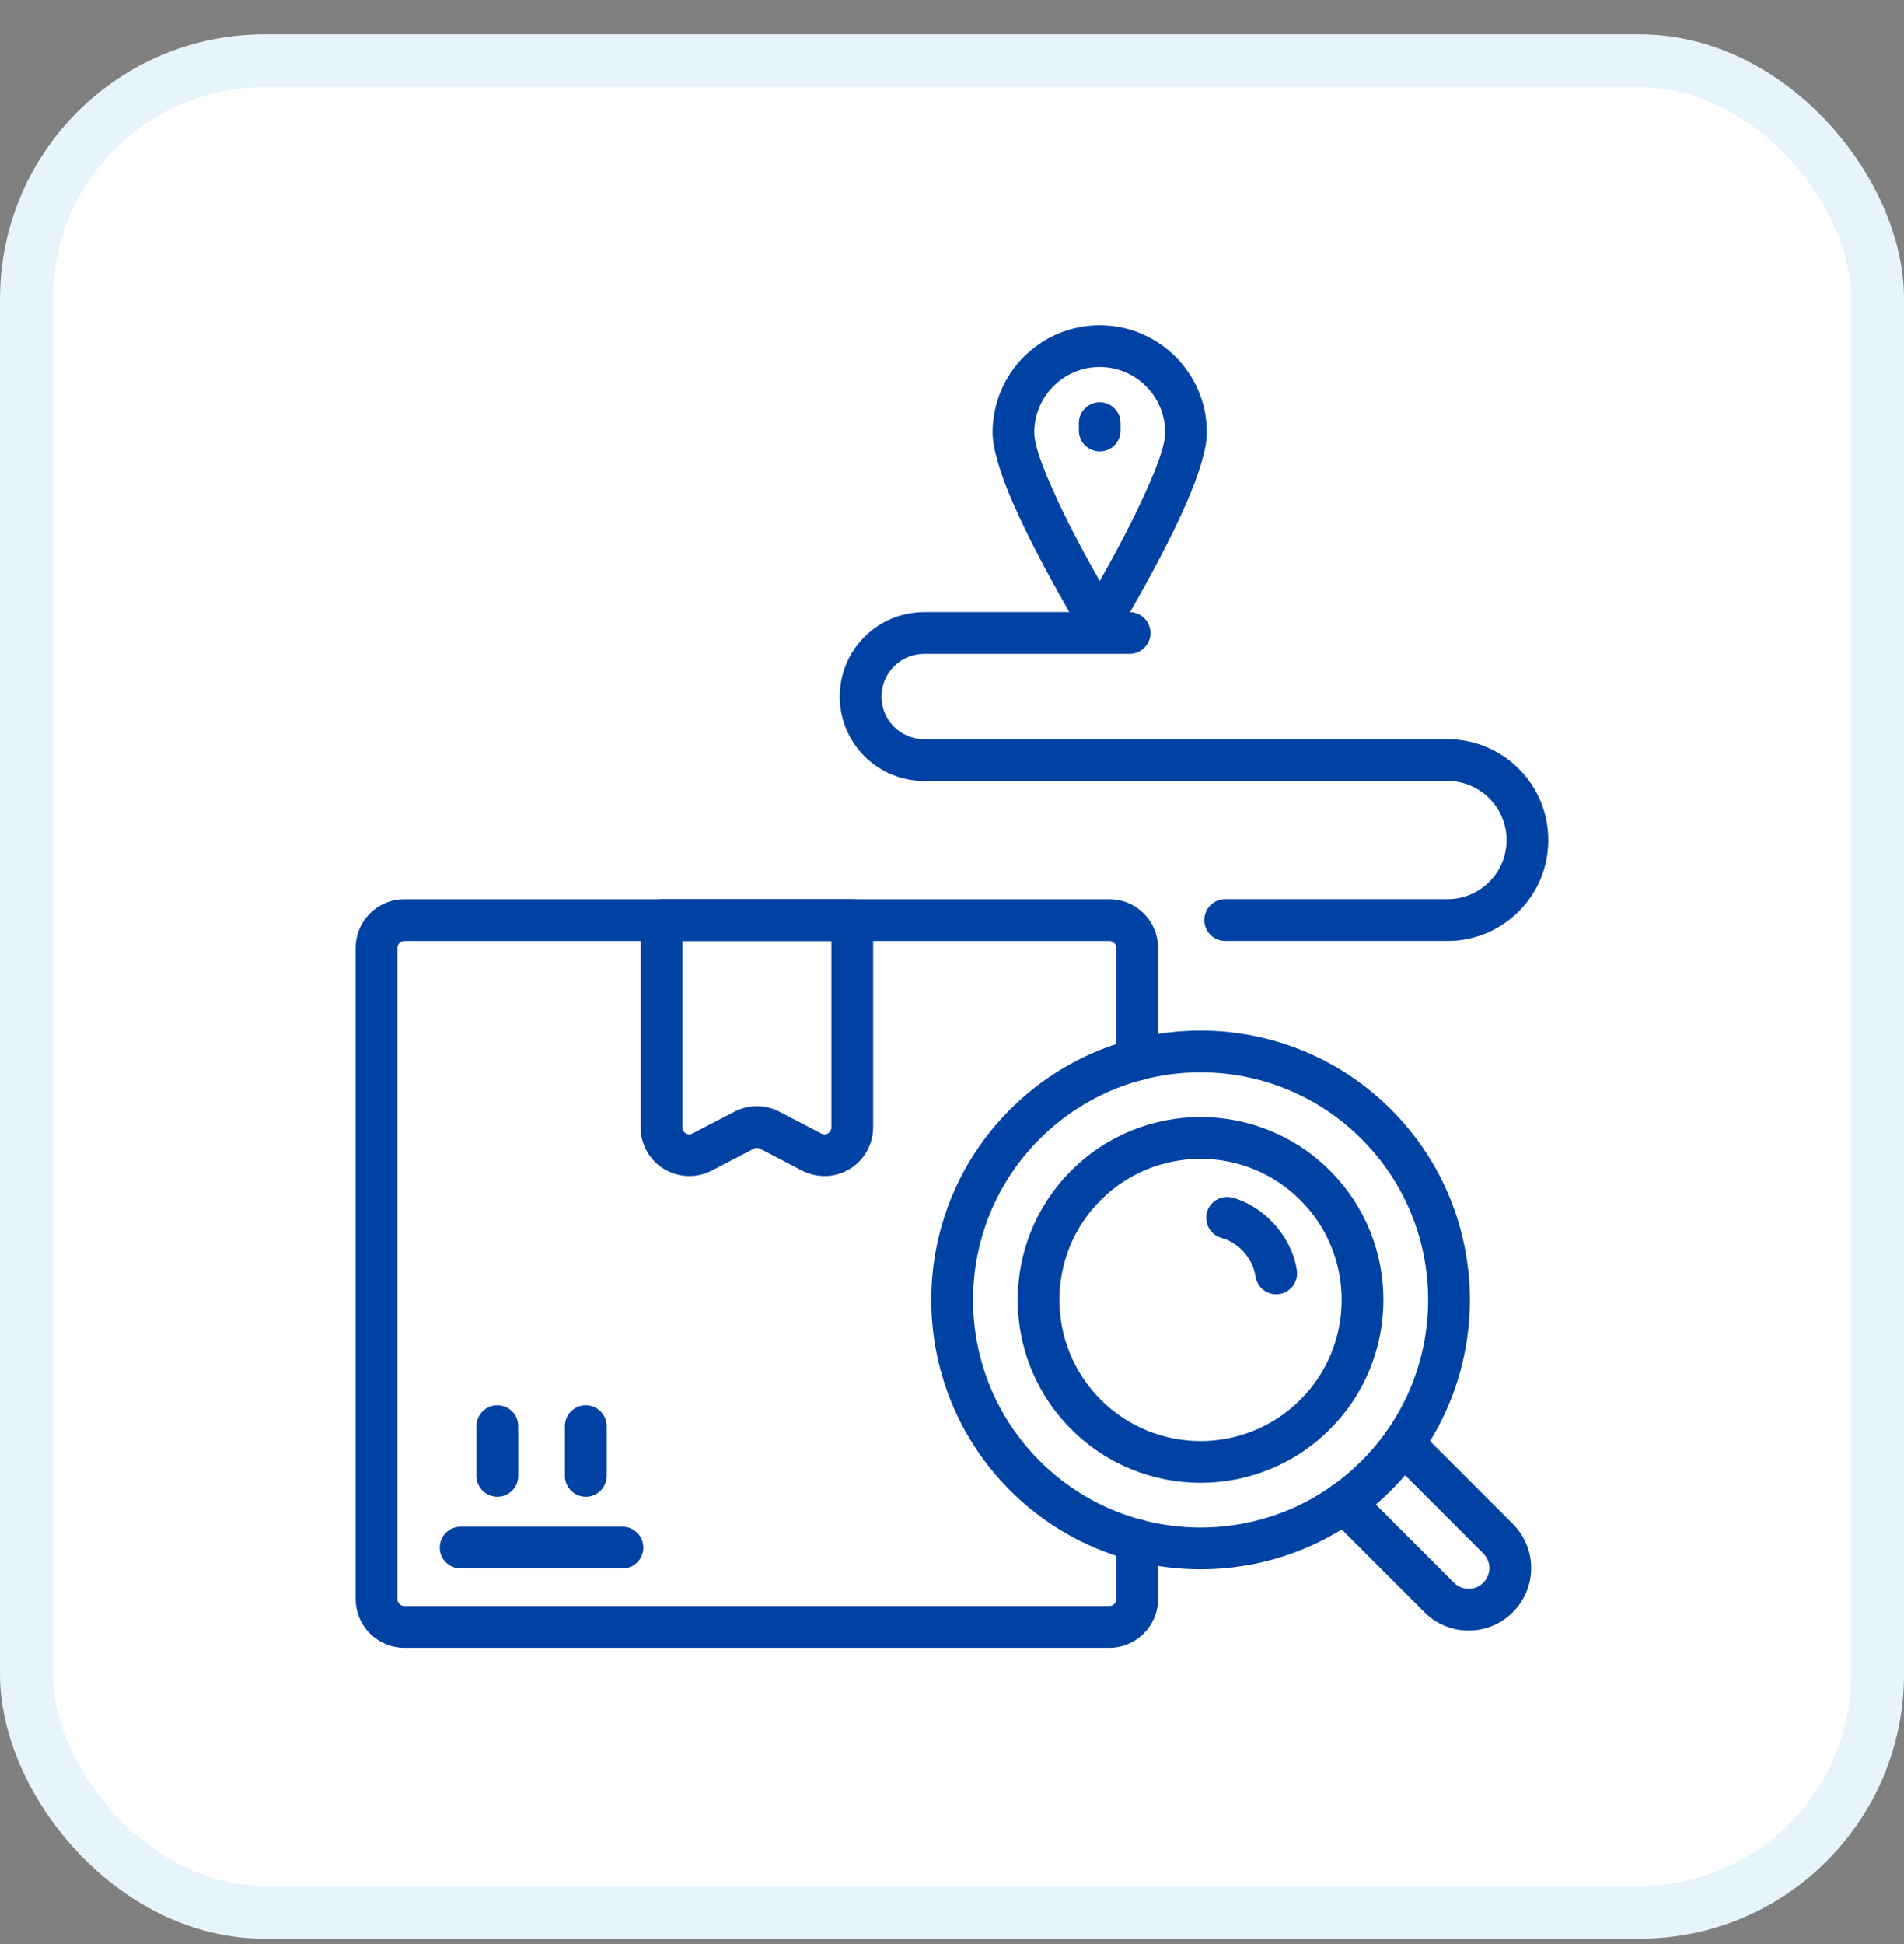
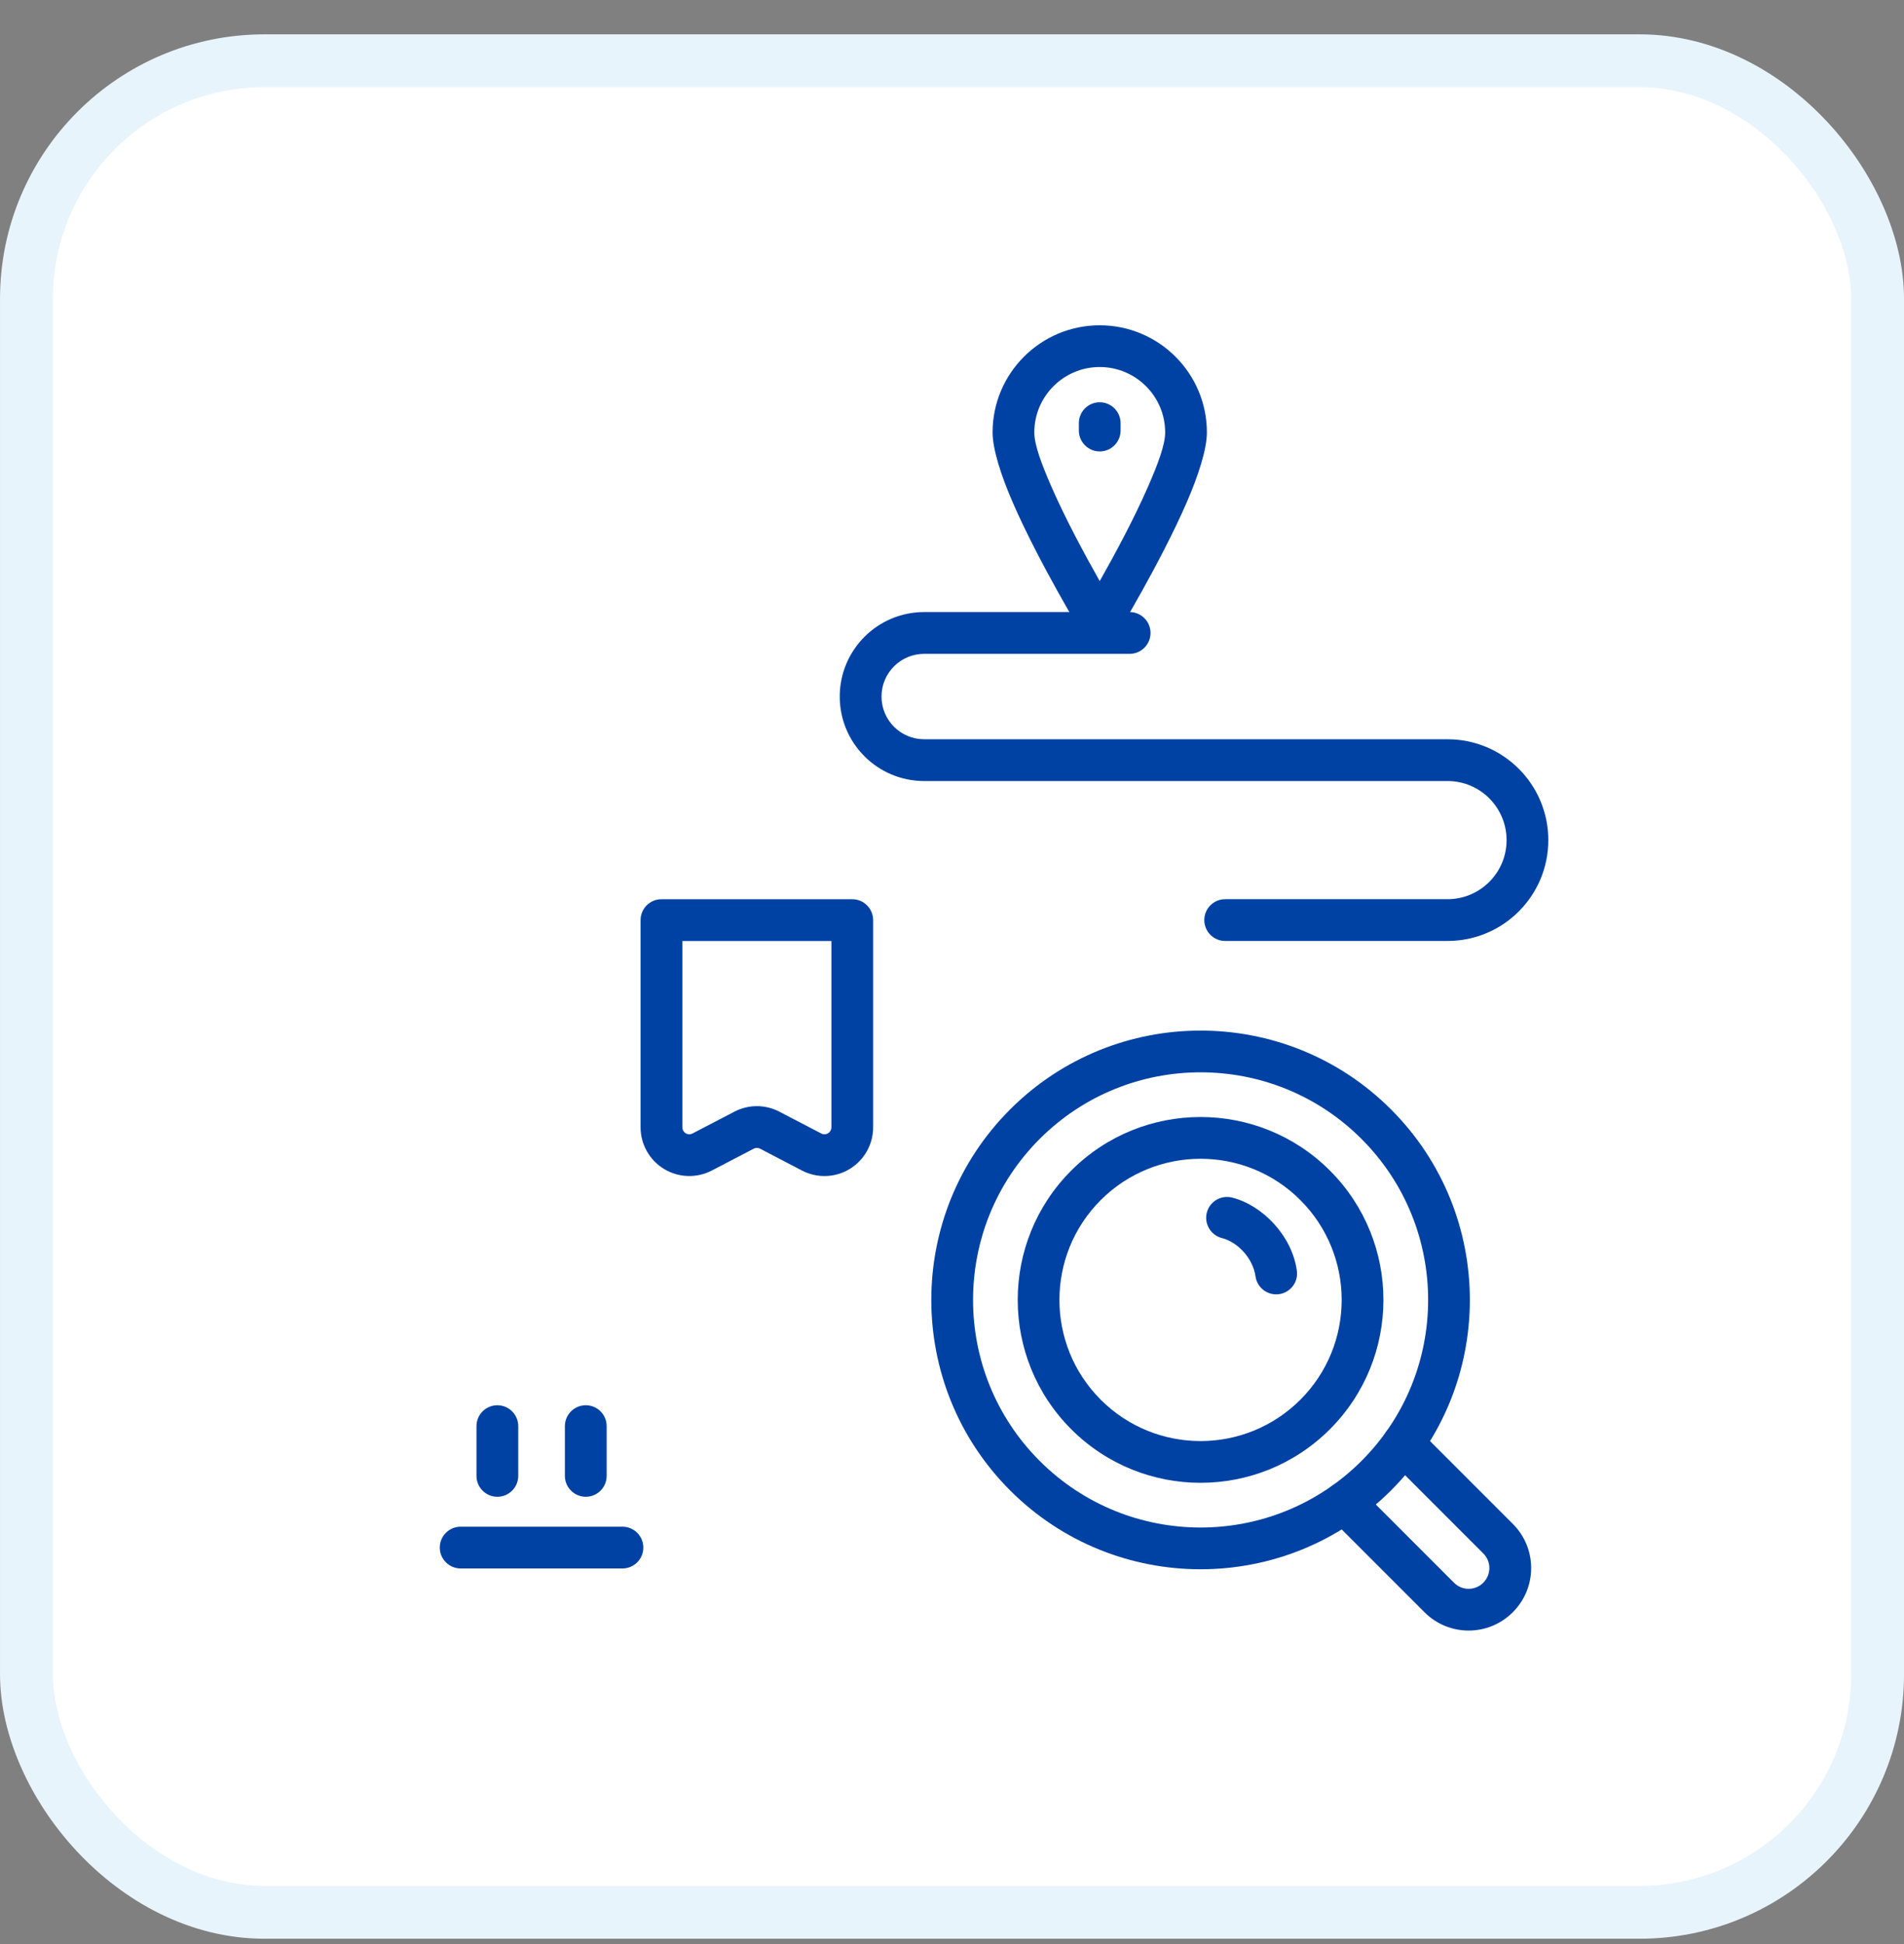
<svg xmlns="http://www.w3.org/2000/svg" width="48" height="49" viewBox="0 0 48 49" fill="none">
  <rect x="0" y="0" width="48" height="49" fill="#808080" stroke="none" />
  <rect x="0.667" y="1.532" width="46.667" height="46.667" rx="6" fill="white" />
  <rect x="0.667" y="1.532" width="46.667" height="46.667" rx="6" stroke="#E8F4FC" stroke-width="1.333" />
-   <path fill-rule="evenodd" clip-rule="evenodd" d="M29.195 26.709V23.893C29.195 23.215 28.645 22.665 27.967 22.665H10.195C9.517 22.665 8.967 23.215 8.967 23.893V40.304C8.967 40.982 9.517 41.532 10.195 41.532H27.967C28.645 41.532 29.195 40.982 29.195 40.304V38.822C29.195 38.532 28.959 38.295 28.669 38.295C28.378 38.295 28.143 38.532 28.143 38.822V40.304C28.143 40.401 28.064 40.479 27.967 40.479H10.195C10.098 40.479 10.02 40.401 10.019 40.304V23.893C10.019 23.796 10.098 23.718 10.195 23.718H27.967C28.064 23.718 28.143 23.796 28.143 23.893V26.709C28.143 26.999 28.378 27.235 28.669 27.235C28.959 27.235 29.195 26.999 29.195 26.709V26.709Z" fill="#0042A3" />
  <path fill-rule="evenodd" clip-rule="evenodd" d="M22.012 23.191C22.012 22.901 21.776 22.665 21.486 22.665H16.675C16.385 22.665 16.149 22.901 16.149 23.191V28.414C16.149 28.843 16.373 29.241 16.741 29.464C17.108 29.686 17.564 29.701 17.945 29.503L19 28.953C19.051 28.926 19.111 28.926 19.162 28.953L20.217 29.503C20.597 29.701 21.054 29.687 21.421 29.464C21.788 29.241 22.012 28.843 22.012 28.414V23.191H22.012ZM20.96 23.718V28.414C20.96 28.475 20.928 28.532 20.875 28.564C20.823 28.596 20.758 28.598 20.703 28.569L19.648 28.02C19.293 27.834 18.869 27.834 18.513 28.02C18.241 28.161 17.838 28.372 17.459 28.569C17.404 28.598 17.339 28.596 17.286 28.564C17.234 28.532 17.202 28.475 17.202 28.414V23.718H20.96H20.96Z" fill="#0042A3" />
  <path fill-rule="evenodd" clip-rule="evenodd" d="M11.614 39.533H15.692C15.983 39.533 16.218 39.297 16.218 39.006C16.218 38.716 15.983 38.48 15.692 38.48H11.614C11.323 38.48 11.087 38.716 11.087 39.006C11.087 39.297 11.323 39.533 11.614 39.533Z" fill="#0042A3" />
  <path fill-rule="evenodd" clip-rule="evenodd" d="M13.065 37.2V35.946C13.065 35.655 12.829 35.419 12.538 35.419C12.248 35.419 12.012 35.655 12.012 35.946V37.2C12.012 37.49 12.248 37.726 12.538 37.726C12.829 37.726 13.065 37.49 13.065 37.2Z" fill="#0042A3" />
  <path fill-rule="evenodd" clip-rule="evenodd" d="M15.294 37.2V35.946C15.294 35.655 15.058 35.419 14.768 35.419C14.477 35.419 14.241 35.655 14.241 35.946V37.2C14.241 37.49 14.477 37.726 14.768 37.726C15.058 37.726 15.294 37.49 15.294 37.2Z" fill="#0042A3" />
  <path fill-rule="evenodd" clip-rule="evenodd" d="M33.521 38.246C34.232 38.957 35.235 39.96 35.913 40.638C36.527 41.252 37.522 41.252 38.136 40.638L38.14 40.634C38.754 40.02 38.754 39.025 38.14 38.411C37.462 37.733 36.459 36.73 35.748 36.019C35.542 35.813 35.209 35.813 35.003 36.019C34.798 36.224 34.798 36.558 35.003 36.763C35.715 37.474 36.718 38.478 37.395 39.156C37.598 39.358 37.598 39.687 37.395 39.89L37.392 39.894C37.189 40.097 36.86 40.097 36.657 39.894C35.979 39.216 34.976 38.213 34.265 37.502C34.06 37.296 33.726 37.296 33.521 37.502C33.316 37.707 33.316 38.041 33.521 38.246L33.521 38.246Z" fill="#0042A3" />
  <path fill-rule="evenodd" clip-rule="evenodd" d="M30.886 23.717H36.492C37.896 23.717 39.033 22.579 39.033 21.175V21.175C39.033 19.771 37.896 18.633 36.492 18.633H23.299C22.705 18.633 22.223 18.152 22.223 17.557V17.556C22.223 16.962 22.705 16.48 23.299 16.48H28.479C28.769 16.48 29.005 16.244 29.005 15.954C29.005 15.663 28.769 15.427 28.479 15.427H23.299C22.123 15.427 21.17 16.381 21.17 17.556V17.557C21.17 18.733 22.123 19.686 23.299 19.686H36.492C37.314 19.686 37.98 20.352 37.981 21.175V21.175C37.981 21.998 37.314 22.664 36.492 22.664H30.886C30.596 22.664 30.36 22.9 30.36 23.19C30.36 23.481 30.596 23.717 30.886 23.717V23.717Z" fill="#0042A3" />
  <path fill-rule="evenodd" clip-rule="evenodd" d="M27.724 8.199C26.233 8.199 25.023 9.409 25.023 10.9C25.023 11.308 25.226 11.964 25.536 12.675C26.188 14.171 27.274 15.965 27.274 15.965C27.369 16.122 27.54 16.218 27.724 16.218C27.908 16.218 28.079 16.122 28.174 15.965C28.174 15.965 29.26 14.171 29.912 12.675C30.222 11.964 30.426 11.308 30.426 10.9C30.426 9.409 29.215 8.199 27.724 8.199H27.724ZM27.724 9.251C28.635 9.251 29.374 9.99 29.374 10.9C29.374 11.214 29.186 11.708 28.947 12.255C28.585 13.085 28.084 14.012 27.724 14.646C27.365 14.012 26.863 13.086 26.501 12.255C26.263 11.708 26.075 11.214 26.075 10.9C26.075 9.99 26.814 9.251 27.724 9.251H27.724Z" fill="#0042A3" />
  <path fill-rule="evenodd" clip-rule="evenodd" d="M28.25 10.852V10.665C28.25 10.375 28.014 10.139 27.724 10.139C27.434 10.139 27.198 10.375 27.198 10.665V10.852C27.198 11.142 27.434 11.378 27.724 11.378C28.014 11.378 28.25 11.142 28.25 10.852Z" fill="#0042A3" />
  <path fill-rule="evenodd" clip-rule="evenodd" d="M25.465 27.963C22.816 30.613 22.816 34.916 25.465 37.566C28.115 40.216 32.419 40.216 35.068 37.566C37.718 34.916 37.718 30.613 35.068 27.963C32.418 25.313 28.116 25.313 25.465 27.963ZM26.21 28.707C28.449 26.468 32.085 26.468 34.324 28.707C36.563 30.946 36.563 34.583 34.324 36.822C32.085 39.061 28.449 39.061 26.21 36.822C23.971 34.583 23.971 30.947 26.21 28.707Z" fill="#0042A3" />
  <path fill-rule="evenodd" clip-rule="evenodd" d="M27.006 29.504C25.207 31.303 25.207 34.225 27.006 36.024C28.805 37.824 31.727 37.824 33.527 36.024C35.326 34.225 35.326 31.303 33.527 29.504C31.727 27.704 28.806 27.704 27.006 29.504ZM27.75 30.248C29.139 28.86 31.394 28.86 32.782 30.248C34.171 31.637 34.171 33.892 32.782 35.28C31.393 36.669 29.139 36.669 27.75 35.28C26.361 33.892 26.361 31.636 27.75 30.248Z" fill="#0042A3" />
  <path fill-rule="evenodd" clip-rule="evenodd" d="M30.804 31.205C31.197 31.305 31.585 31.706 31.652 32.173C31.693 32.46 31.96 32.66 32.248 32.619C32.535 32.578 32.735 32.311 32.694 32.024C32.567 31.132 31.815 30.376 31.064 30.185C30.782 30.113 30.495 30.284 30.424 30.565C30.352 30.846 30.523 31.133 30.804 31.205L30.804 31.205Z" fill="#0042A3" />
</svg>